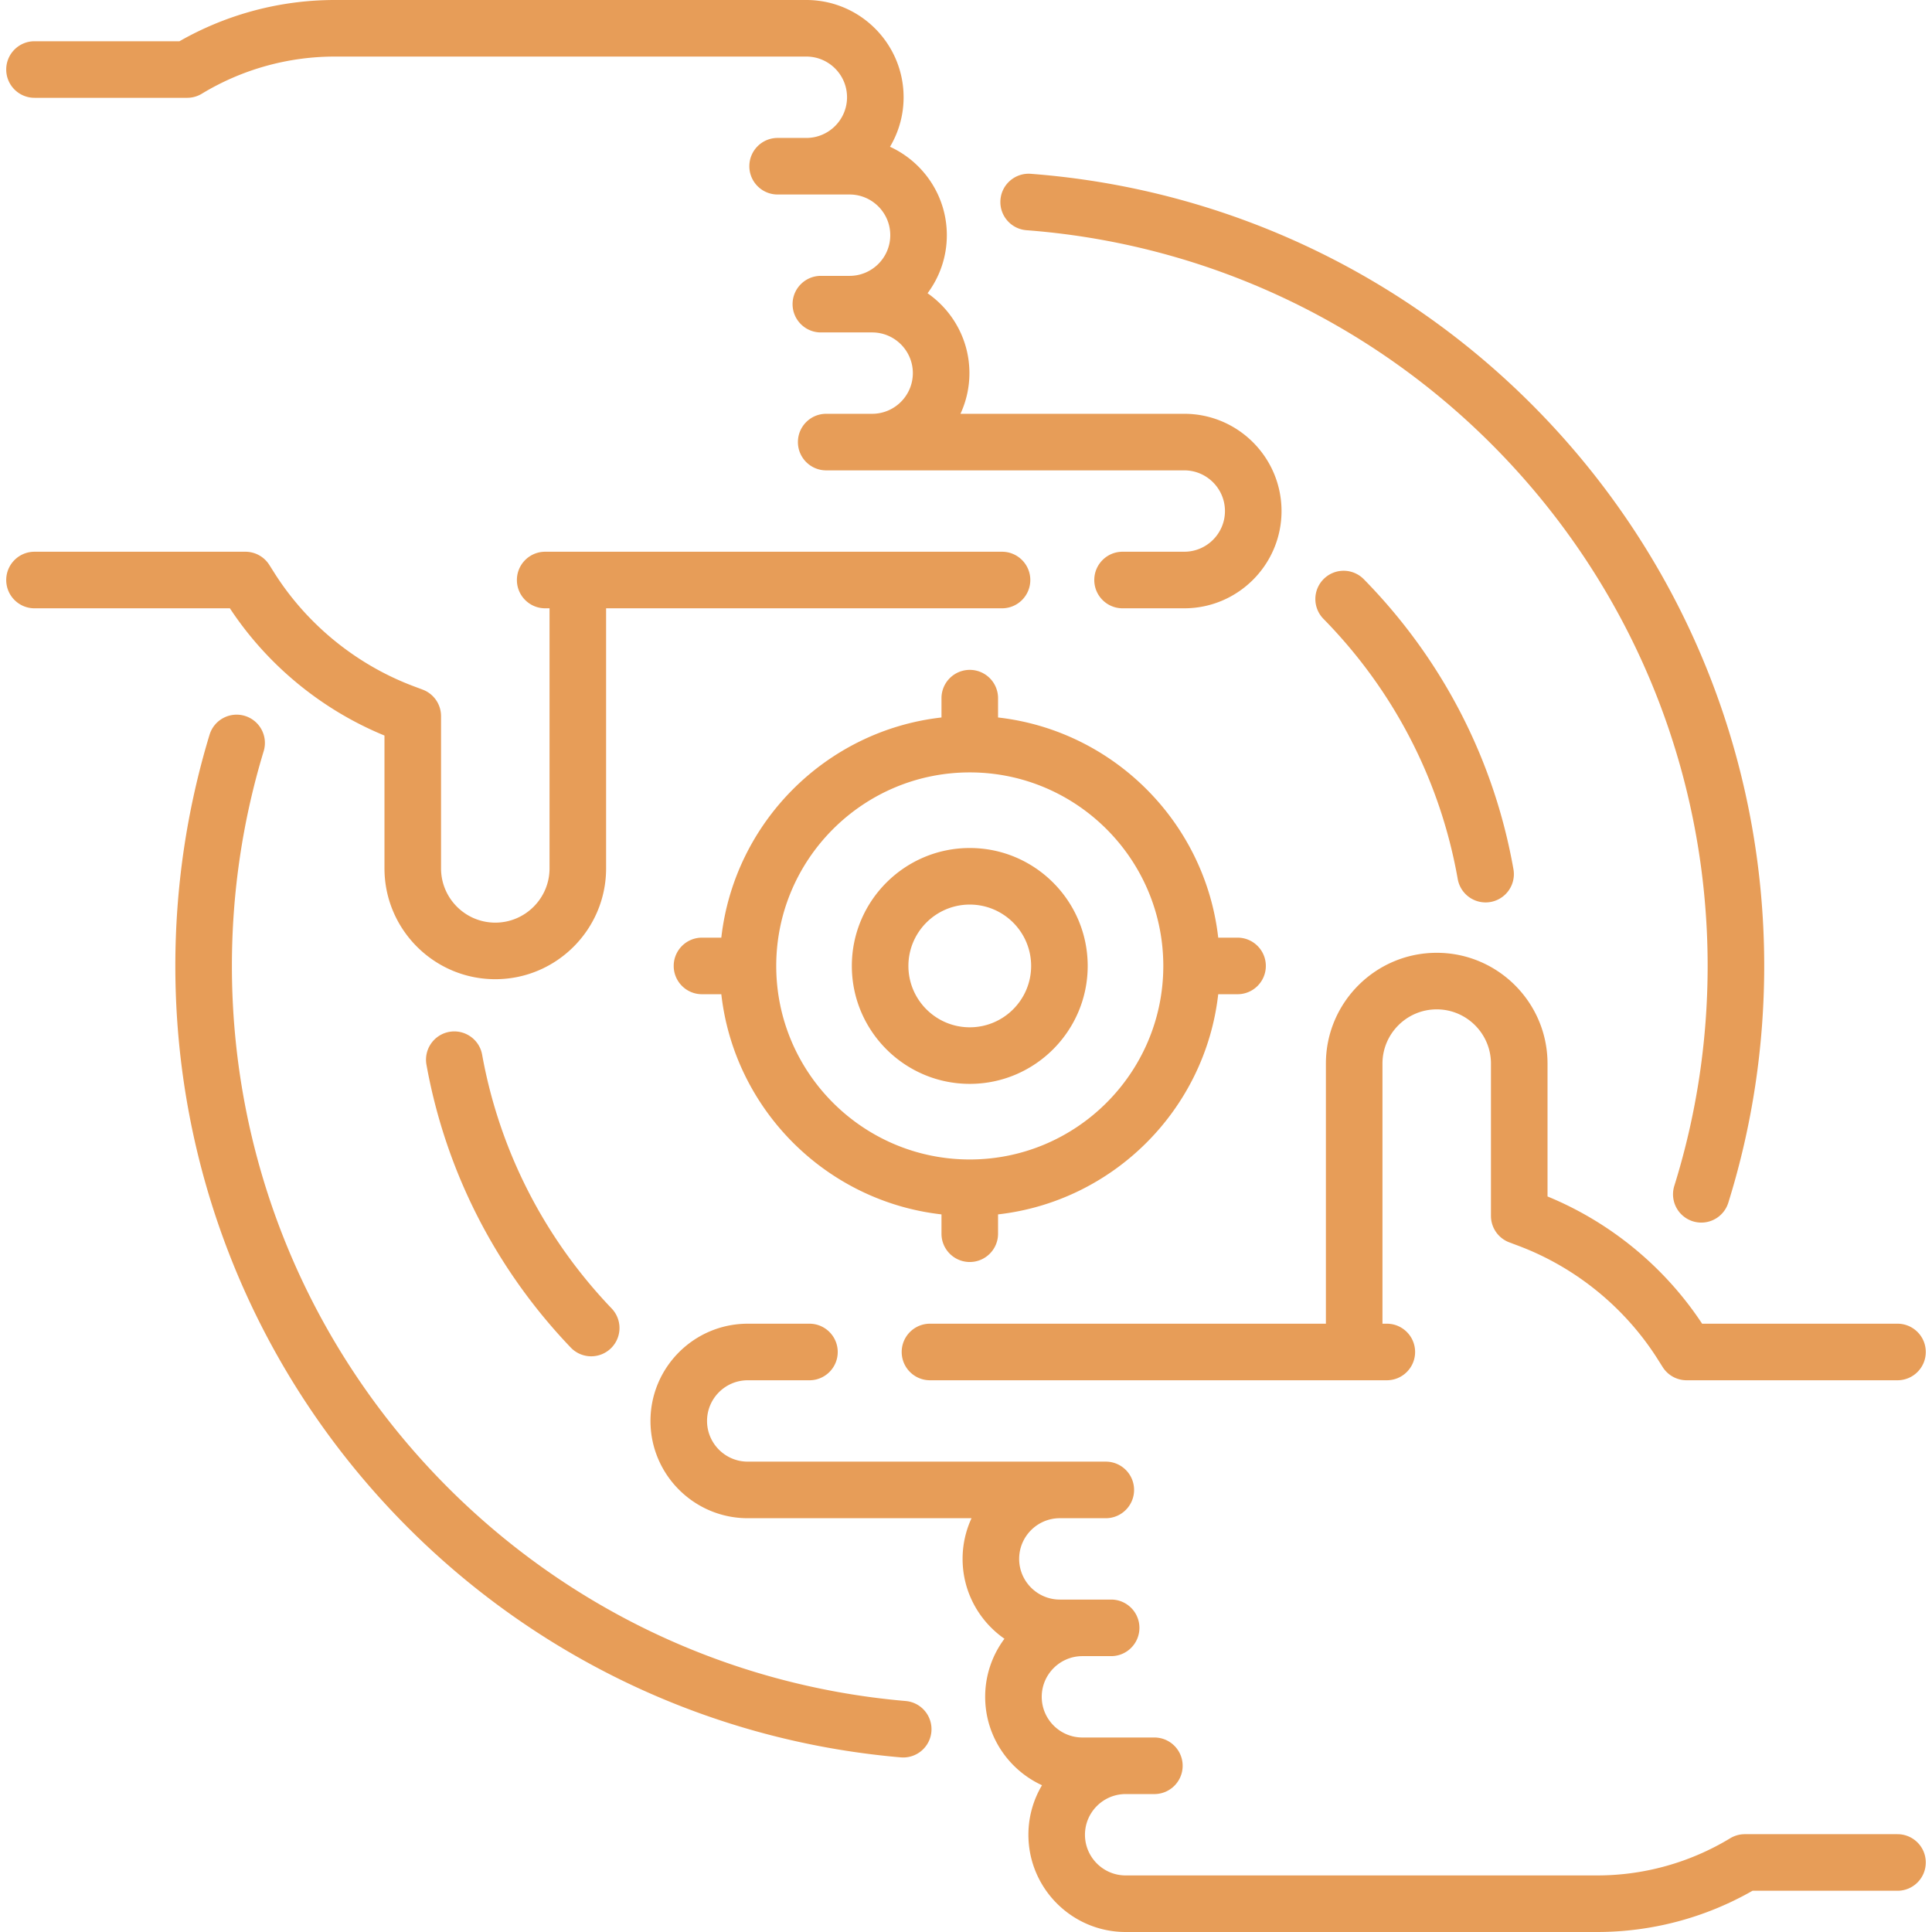
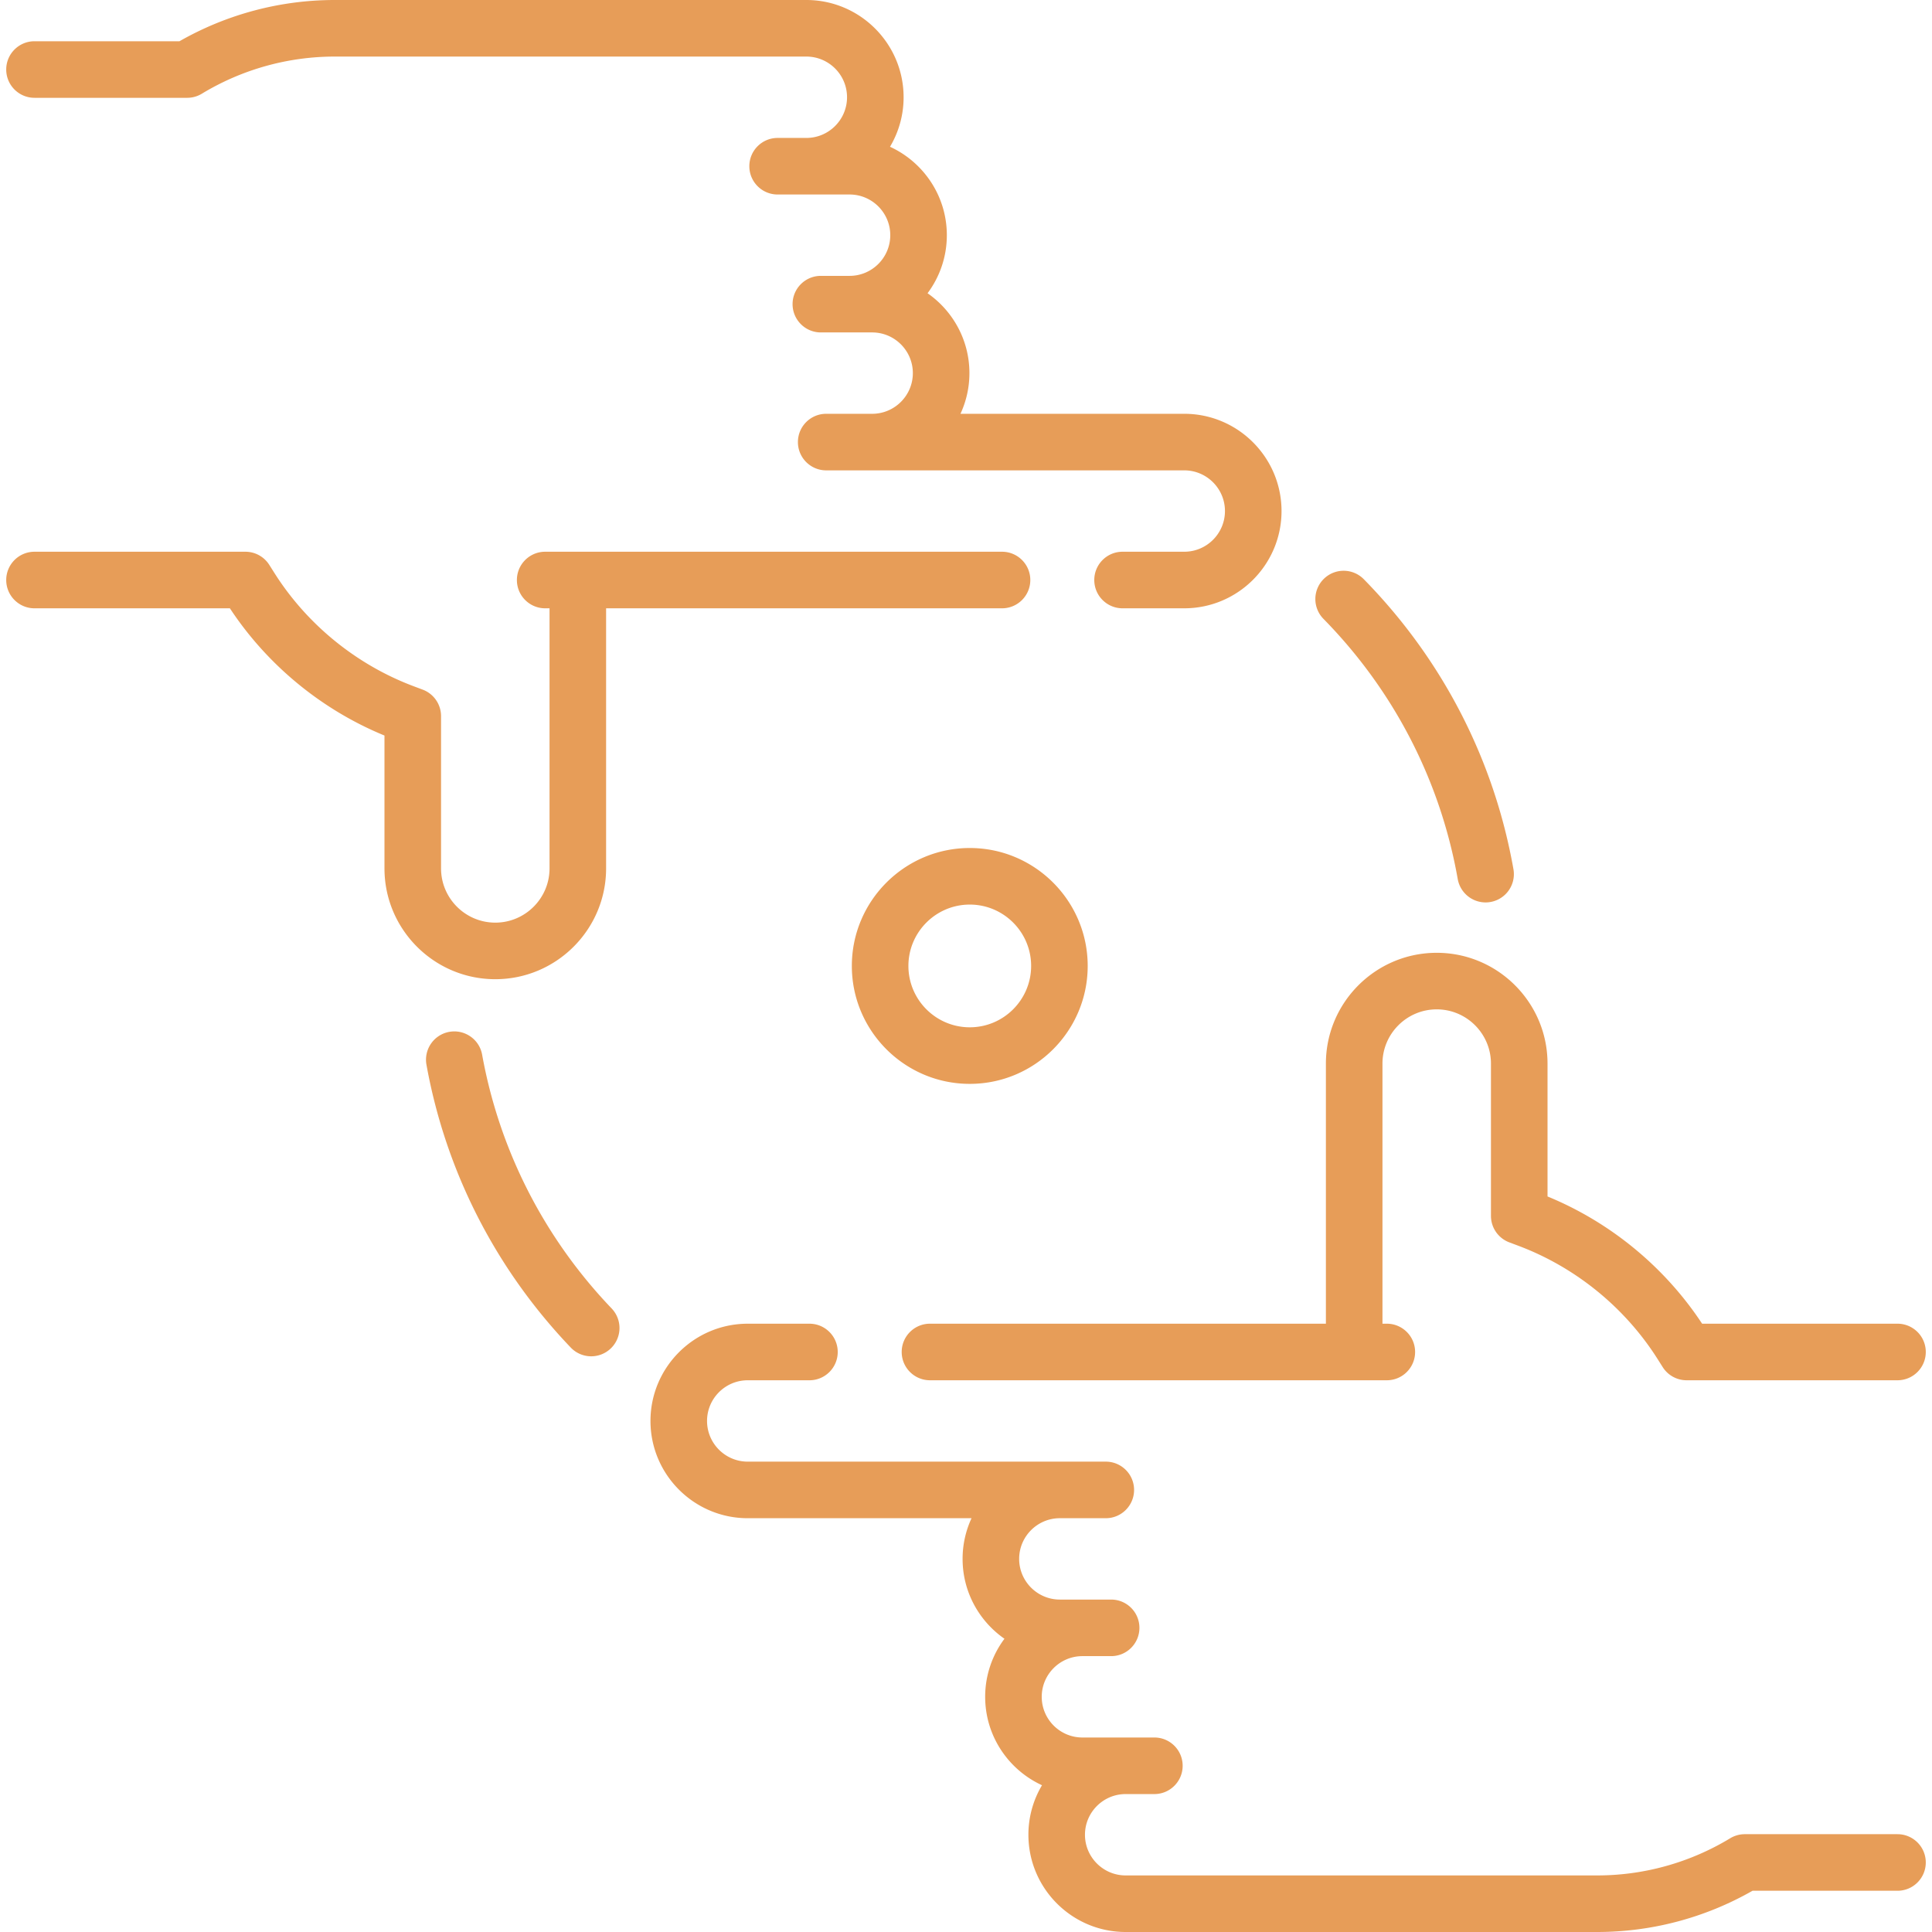
<svg xmlns="http://www.w3.org/2000/svg" width="512" height="512" x="0" y="0" viewBox="0 0 512.308 512.308" style="enable-background:new 0 0 512 512" xml:space="preserve" class="">
  <g>
    <path d="M410.356 317.264v-35.226c0-16.202-13.182-29.384-29.384-29.384s-29.384 13.182-29.384 29.384v68.967H246.602c-4.142 0-7.5 3.357-7.5 7.5s3.358 7.5 7.5 7.5h121.141c4.143 0 7.5-3.357 7.5-7.5s-3.357-7.5-7.5-7.5h-1.154v-68.967c0-7.932 6.452-14.384 14.384-14.384s14.384 6.452 14.384 14.384v40.378a7.5 7.5 0 0 0 4.863 7.021l2.383.895c15.173 5.696 28.299 16.376 36.96 30.072l1.333 2.108a7.499 7.499 0 0 0 6.339 3.492h55.924c4.143 0 7.5-3.357 7.5-7.5s-3.357-7.5-7.5-7.5h-51.811c-9.907-15.034-24.34-26.906-40.992-33.74z" fill="#e79d58" opacity="1" data-original="#000000" />
    <path d="M503.157 486.371h-40.483c-1.37 0-2.715.376-3.887 1.086a68.051 68.051 0 0 1-35.267 9.851H298.489c-5.948 0-10.788-4.84-10.788-10.788s4.84-10.787 10.788-10.787h7.616c4.143 0 7.5-3.357 7.5-7.5s-3.357-7.5-7.5-7.5h-19.082c-5.948 0-10.787-4.84-10.787-10.788s4.839-10.788 10.787-10.788h7.617c4.143 0 7.5-3.357 7.5-7.5s-3.357-7.5-7.5-7.5h-13.603c-5.948 0-10.788-4.84-10.788-10.788 0-5.942 4.83-10.776 10.769-10.787h12.206c4.143 0 7.5-3.357 7.5-7.5s-3.357-7.5-7.5-7.5h-94.948c-5.949 0-10.788-4.84-10.788-10.789 0-5.948 4.839-10.787 10.788-10.787h16.365c4.142 0 7.5-3.357 7.5-7.5s-3.358-7.5-7.5-7.5h-16.365c-14.22 0-25.788 11.568-25.788 25.787 0 14.22 11.568 25.789 25.788 25.789h59.347a25.629 25.629 0 0 0-2.373 10.787c0 8.765 4.399 16.518 11.101 21.18a25.656 25.656 0 0 0-5.114 15.396c0 10.396 6.188 19.369 15.07 23.446a25.622 25.622 0 0 0-3.605 13.13c0 14.219 11.568 25.787 25.788 25.787h125.032a83.038 83.038 0 0 0 41.195-10.937h38.441c4.143 0 7.5-3.357 7.5-7.5s-3.358-7.5-7.501-7.5zM101.952 195.044v35.227c0 16.202 13.182 29.384 29.384 29.384 16.203 0 29.384-13.182 29.384-29.384v-68.967h104.986c4.143 0 7.5-3.357 7.5-7.5s-3.357-7.5-7.5-7.5H144.565c-4.142 0-7.5 3.357-7.5 7.5s3.358 7.5 7.5 7.5h1.155v68.967c0 7.932-6.453 14.384-14.384 14.384s-14.384-6.452-14.384-14.384v-40.379a7.5 7.5 0 0 0-4.863-7.021l-2.383-.895c-15.172-5.695-28.298-16.375-36.96-30.071l-1.333-2.108a7.5 7.5 0 0 0-6.339-3.492H9.15c-4.142 0-7.5 3.357-7.5 7.5s3.358 7.5 7.5 7.5h51.811c9.907 15.035 24.34 26.906 40.991 33.739zM225.883 256.138c0 17.243 14.028 31.271 31.271 31.271 17.243 0 31.271-14.028 31.271-31.271s-14.028-31.271-31.271-31.271c-17.243-.001-31.271 14.028-31.271 31.271zm47.542 0c0 8.972-7.299 16.271-16.271 16.271s-16.271-7.3-16.271-16.271 7.299-16.271 16.271-16.271 16.271 7.299 16.271 16.271zM393.926 239.295a7.5 7.5 0 0 0 7.394-8.806c-5.144-29.096-18.862-55.686-39.676-76.893a7.497 7.497 0 0 0-10.605-.1 7.498 7.498 0 0 0-.1 10.605c18.683 19.037 30.996 42.896 35.609 68.998a7.505 7.505 0 0 0 7.378 6.196zM119.132 273.618a7.501 7.501 0 0 0-6.047 8.715c5.102 28.232 18.333 54.168 38.266 75.002a7.478 7.478 0 0 0 5.42 2.315 7.5 7.5 0 0 0 5.419-12.685c-17.891-18.701-29.767-41.973-34.344-67.301-.736-4.074-4.636-6.776-8.714-6.046z" fill="#e79d58" opacity="1" data-original="#000000" />
-     <path d="M272.199 61.046c49.033 3.727 94.561 25.675 128.193 61.802 33.806 36.312 52.423 83.647 52.423 133.29 0 19.889-2.974 39.511-8.84 58.321a7.502 7.502 0 0 0 7.162 9.735 7.504 7.504 0 0 0 7.158-5.27c6.316-20.258 9.52-41.382 9.52-62.786 0-53.448-20.046-104.414-56.444-143.512-36.21-38.894-85.231-62.523-138.035-66.537-4.133-.31-7.733 2.78-8.047 6.91s2.781 7.732 6.91 8.047zM240.149 451.055c-48.603-4.184-93.657-26.314-126.863-62.316-33.399-36.211-51.793-83.303-51.793-132.601 0-19.381 2.836-38.542 8.429-56.952a7.499 7.499 0 0 0-4.996-9.355 7.5 7.5 0 0 0-9.356 4.996c-6.022 19.824-9.076 40.452-9.076 61.312 0 53.077 19.805 103.781 55.767 142.771 35.749 38.76 84.262 62.586 136.603 67.092a7.5 7.5 0 0 0 8.115-6.829 7.502 7.502 0 0 0-6.83-8.118zM257.154 177.63a7.5 7.5 0 0 0-7.5 7.5v5.125c-30.585 3.46-54.924 27.798-58.383 58.383h-5.125c-4.142 0-7.5 3.357-7.5 7.5s3.358 7.5 7.5 7.5h5.125c3.46 30.585 27.798 54.923 58.383 58.383v5.125c0 4.143 3.358 7.5 7.5 7.5s7.5-3.357 7.5-7.5v-5.125c30.585-3.459 54.923-27.798 58.383-58.383h5.125c4.143 0 7.5-3.357 7.5-7.5s-3.357-7.5-7.5-7.5h-5.125c-3.46-30.585-27.799-54.924-58.383-58.383v-5.125a7.5 7.5 0 0 0-7.5-7.5zm51.319 78.508c0 28.298-23.021 51.319-51.319 51.319s-51.319-23.021-51.319-51.319 23.022-51.319 51.319-51.319 51.319 23.021 51.319 51.319z" fill="#e79d58" opacity="1" data-original="#000000" />
    <path d="M9.15 25.937h40.483a7.492 7.492 0 0 0 3.887-1.086A68.045 68.045 0 0 1 88.787 15H213.82c5.949 0 10.788 4.84 10.788 10.788s-4.839 10.788-10.788 10.788h-7.617c-4.142 0-7.5 3.357-7.5 7.5s3.358 7.5 7.5 7.5h19.082c5.948 0 10.788 4.84 10.788 10.788s-4.839 10.787-10.788 10.787h-7.617c-4.142 0-7.5 3.357-7.5 7.5s3.358 7.5 7.5 7.5h13.604c5.949 0 10.788 4.84 10.788 10.788s-4.839 10.788-10.788 10.788h-12.187c-4.142 0-7.5 3.357-7.5 7.5s3.358 7.5 7.5 7.5h94.949c5.948 0 10.788 4.84 10.788 10.788s-4.84 10.788-10.788 10.788H297.67c-4.143 0-7.5 3.357-7.5 7.5s3.357 7.5 7.5 7.5h16.364c14.22 0 25.788-11.568 25.788-25.788s-11.568-25.788-25.788-25.788h-59.347a25.622 25.622 0 0 0 2.374-10.788c0-8.765-4.399-16.518-11.101-21.179 3.21-4.3 5.113-9.63 5.113-15.396 0-10.396-6.187-19.369-15.07-23.446a25.622 25.622 0 0 0 3.605-13.13C239.608 11.568 228.039 0 213.82 0H88.787a83.038 83.038 0 0 0-41.195 10.937H9.15c-4.142 0-7.5 3.357-7.5 7.5s3.358 7.5 7.5 7.5z" fill="#e79d58" opacity="1" data-original="#000000" />
  </g>
</svg>